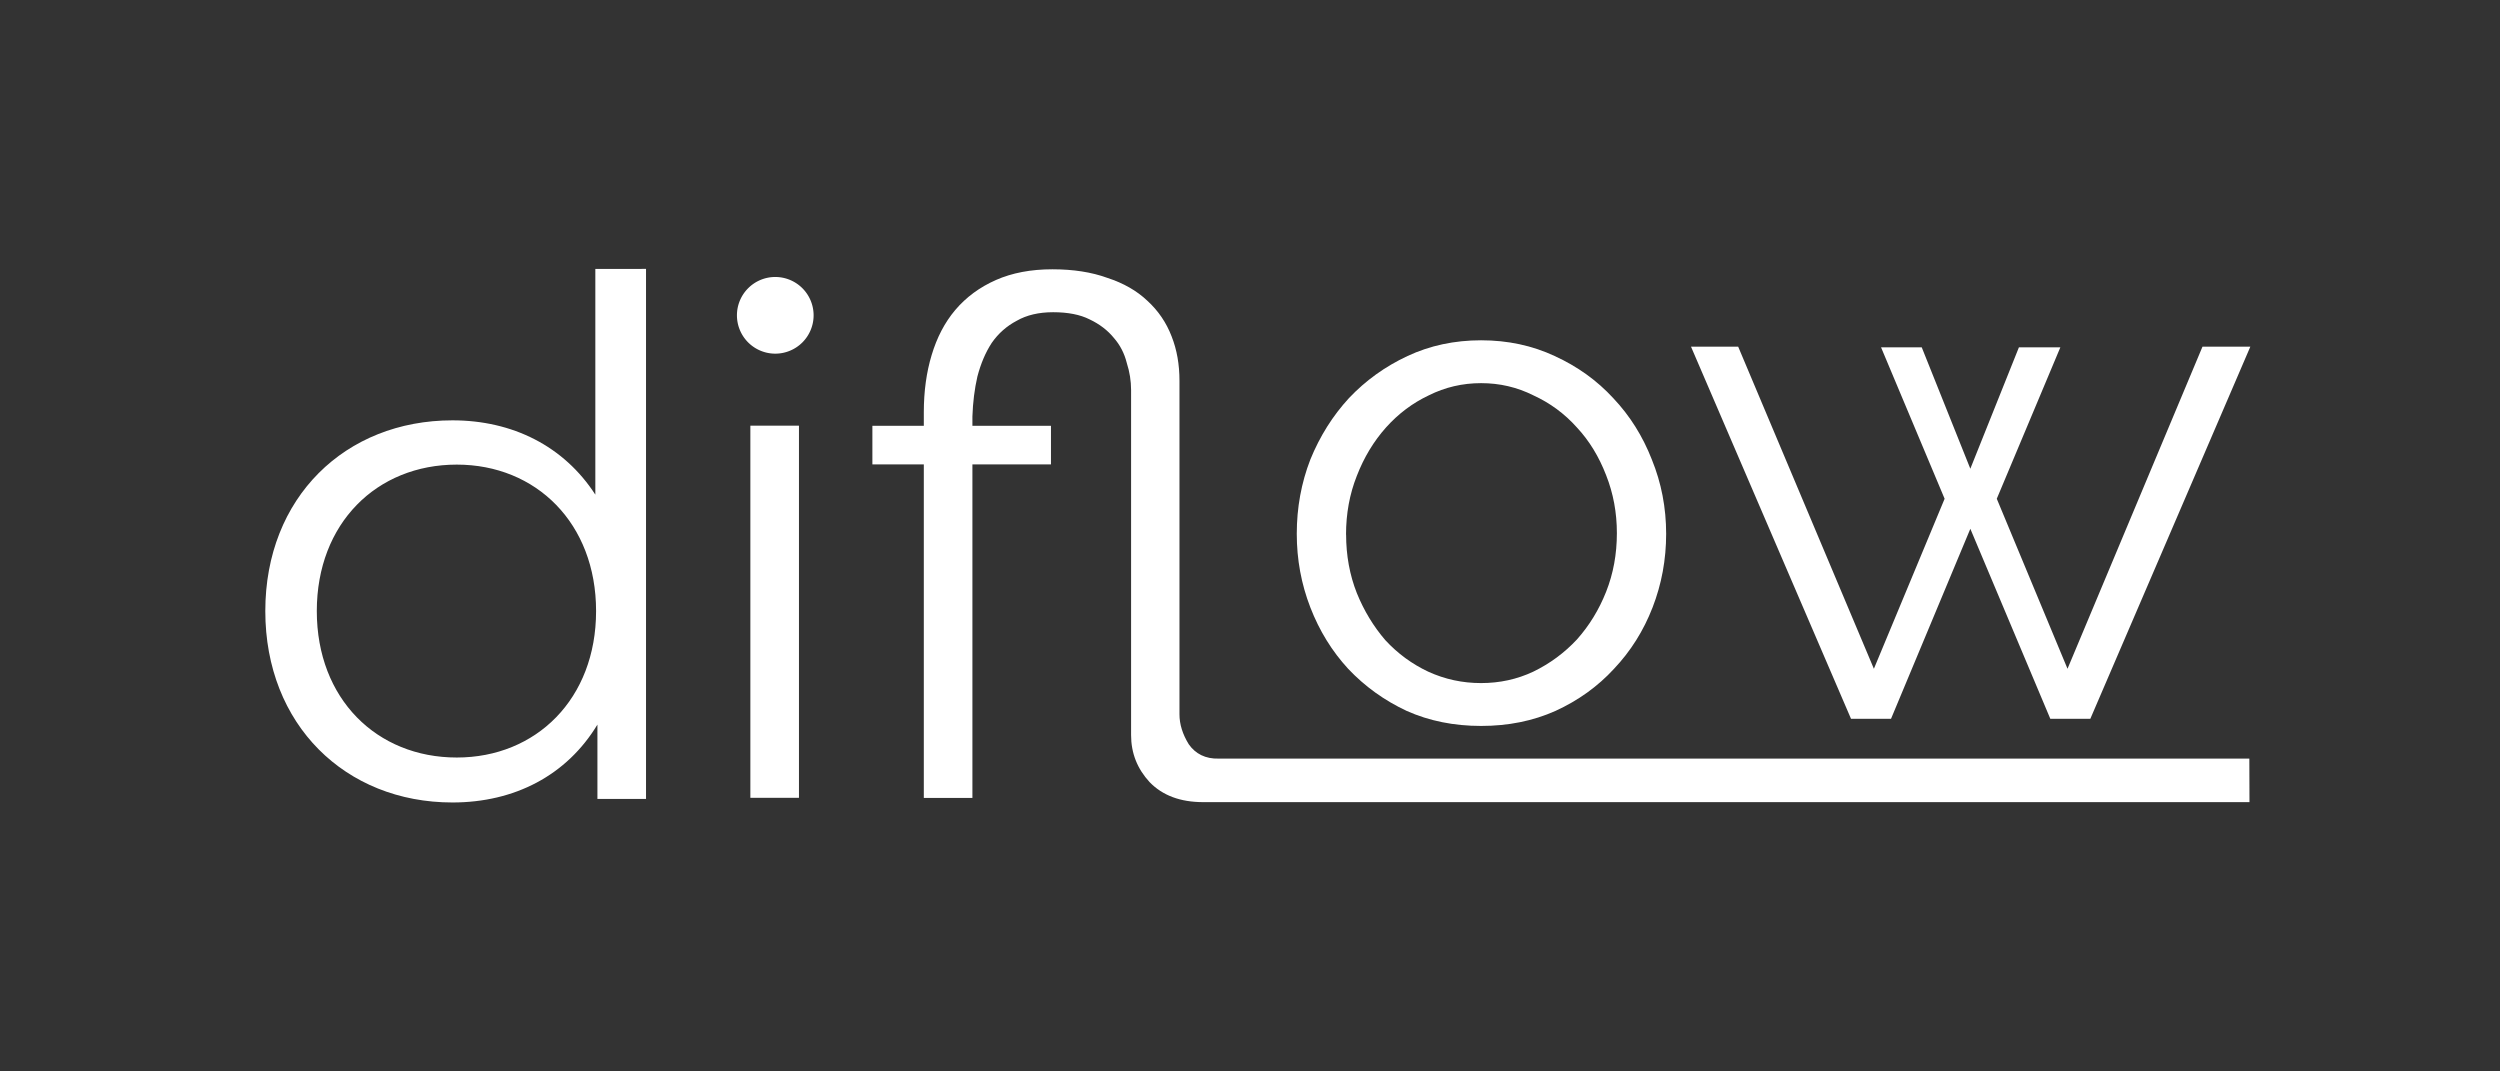
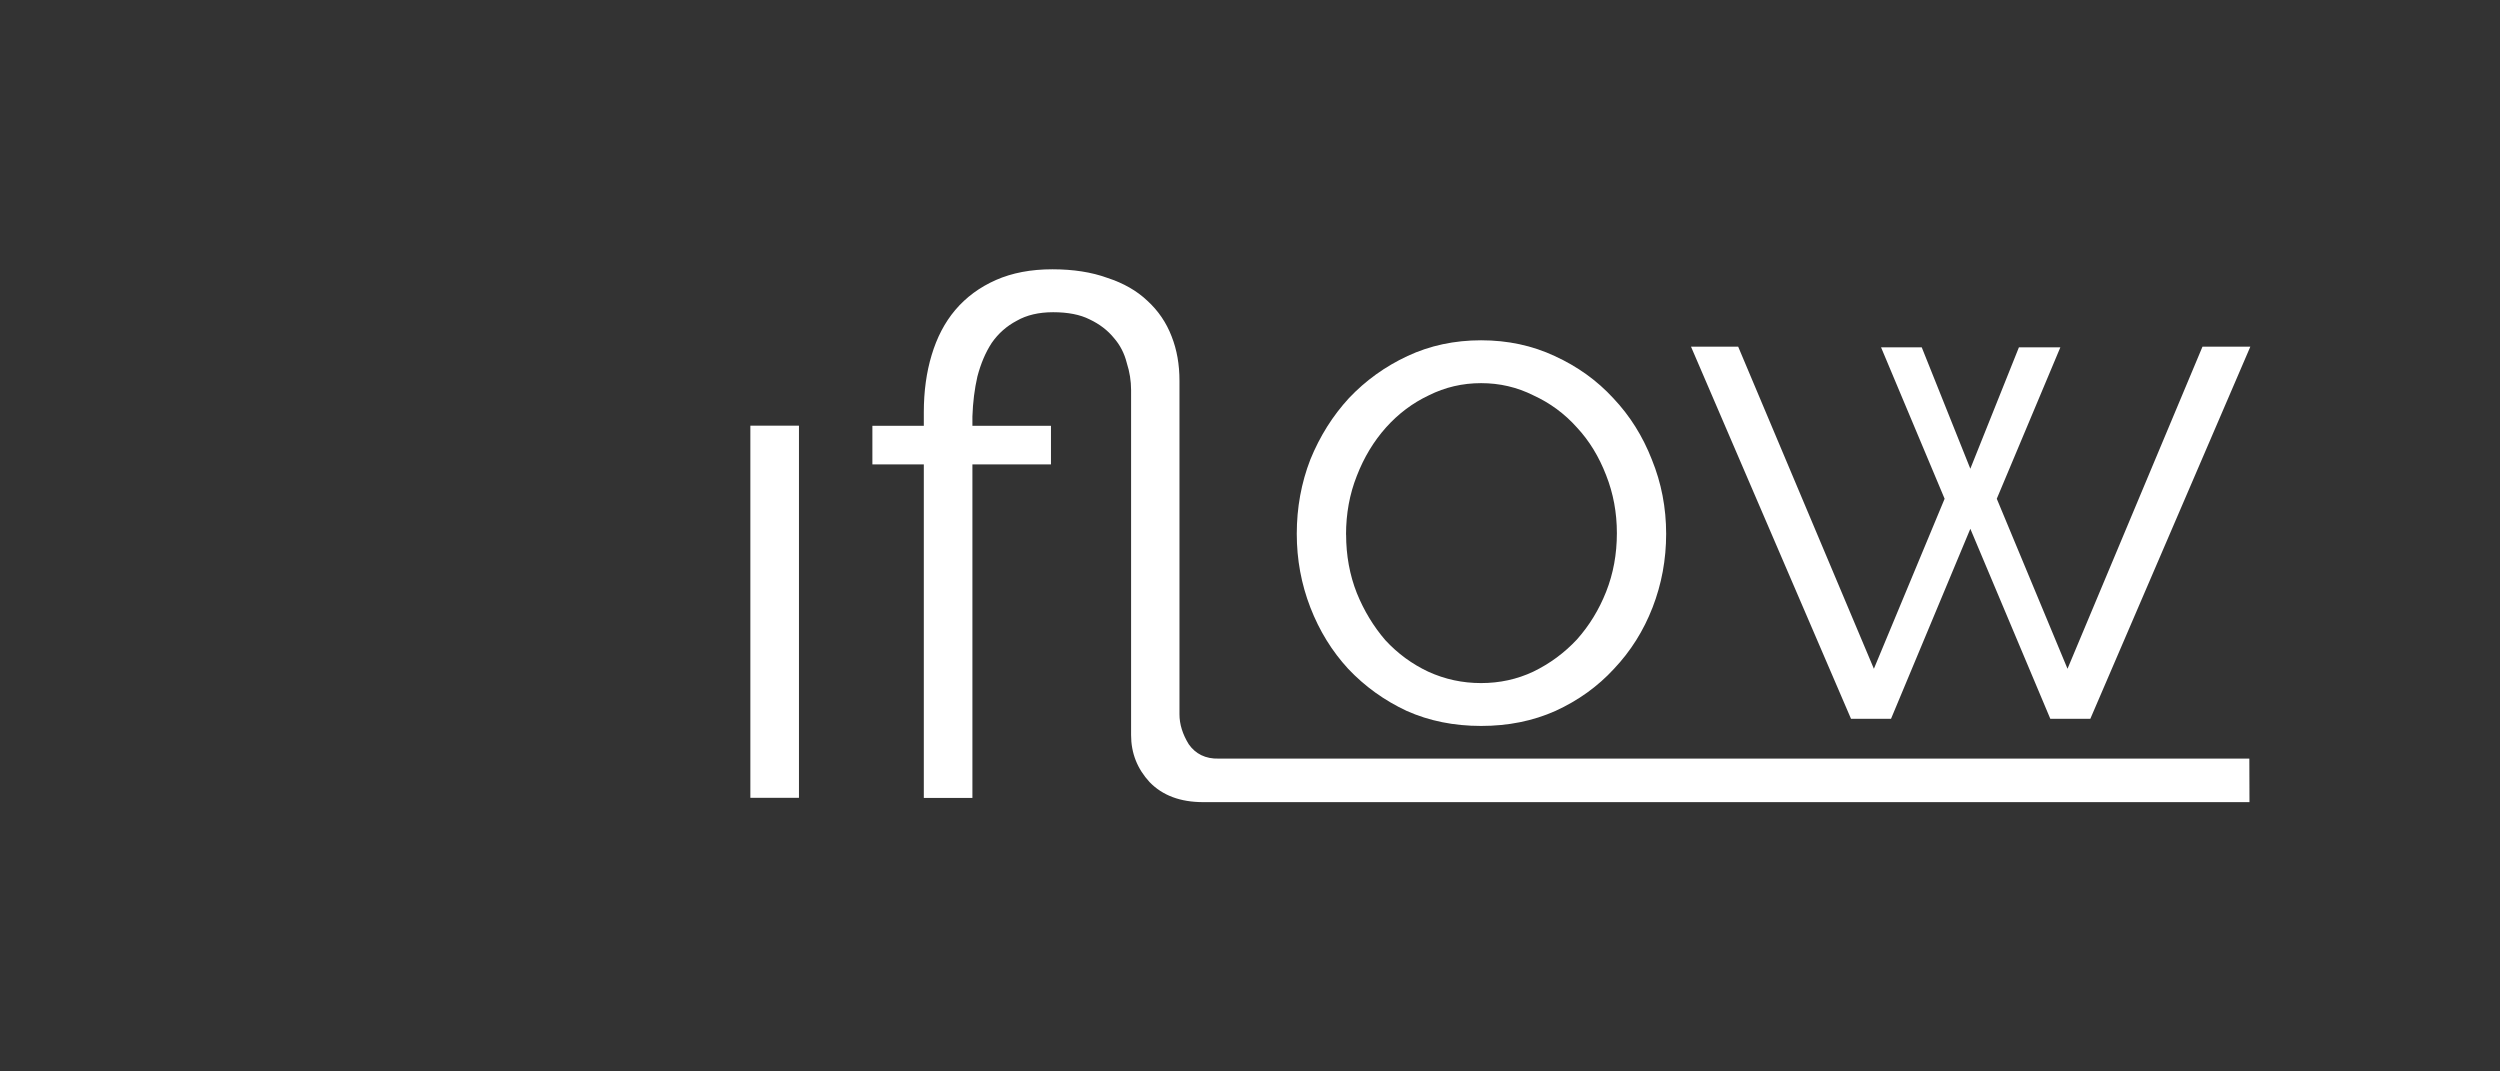
<svg xmlns="http://www.w3.org/2000/svg" width="140" height="60" viewBox="0 0 37.042 15.875" version="1.1" id="svg5">
  <rect x="0" y="0" width="37.042" height="15.875" fill="#333333" stroke="none" />
  <defs id="defs2" />
  <g id="layer1" transform="translate(-94.786,-144.444)">
    <g id="g1302" transform="translate(3.699,3.994)">
      <g aria-label="Diflow" id="text236" style="font-size:10.583px;line-height:1.25;font-family:'.Al Nile PUA';-inkscape-font-specification:'.Al Nile PUA';text-align:end;letter-spacing:0px;word-spacing:0px;text-anchor:end;stroke-width:0.265;fill:#ffffff" transform="translate(3.3333336e-8,-0.004)">
        <path d="m 102.205,152.275 v -5.514 h 0.72 v 5.514 z" style="font-family:Raleway;-inkscape-font-specification:'Raleway, Normal';fill:#ffffff" id="path386" />
        <path d="M 124.417,152.339 H 108.915 c -0.339,0 -0.603,-0.099 -0.794,-0.296 -0.183,-0.198 -0.275,-0.43 -0.275,-0.698 v -5.112 c 0,-0.134 -0.021,-0.268 -0.064,-0.402 -0.035,-0.141 -0.099,-0.265 -0.191,-0.37 -0.092,-0.113 -0.212,-0.205 -0.36,-0.275 -0.141,-0.071 -0.321,-0.106 -0.54,-0.106 -0.212,0 -0.392,0.042 -0.54,0.127 -0.148,0.078 -0.272,0.187 -0.37,0.328 -0.092,0.141 -0.162,0.307 -0.212,0.497 -0.042,0.183 -0.067,0.381 -0.074,0.593 v 0.138 h 1.164 v 0.572 h -1.164 v 4.942 h -0.72 v -4.942 h -0.762 v -0.572 h 0.762 v -0.201 c 0,-0.31 0.039,-0.593 0.116,-0.847 0.078,-0.261 0.194,-0.483 0.349,-0.667 0.162,-0.191 0.363,-0.339 0.603,-0.445 0.24,-0.106 0.519,-0.159 0.836,-0.159 0.31,0 0.582,0.042 0.815,0.127 0.24,0.078 0.437,0.191 0.593,0.339 0.162,0.148 0.282,0.325 0.36,0.529 0.078,0.198 0.116,0.416 0.116,0.656 v 4.942 c 0,0.148 0.046,0.296 0.138,0.445 0.099,0.141 0.247,0.218 0.445,0.212 h 15.269 z" style="font-family:Raleway;-inkscape-font-specification:'Raleway, Normal';fill:#ffffff" id="path388" />
        <path d="m 113.032,151.21 c -0.402,0 -0.769,-0.074 -1.101,-0.222 -0.332,-0.155 -0.621,-0.363 -0.868,-0.624 -0.24,-0.261 -0.427,-0.564 -0.561,-0.91 -0.134,-0.346 -0.201,-0.709 -0.201,-1.09 0,-0.388 0.067,-0.755 0.201,-1.101 0.141,-0.346 0.332,-0.649 0.572,-0.91 0.247,-0.261 0.536,-0.469 0.868,-0.624 0.332,-0.155 0.695,-0.233 1.09,-0.233 0.395,0 0.758,0.078 1.09,0.233 0.339,0.155 0.628,0.363 0.868,0.624 0.247,0.261 0.437,0.564 0.572,0.91 0.141,0.346 0.212,0.713 0.212,1.101 0,0.381 -0.067,0.744 -0.201,1.09 -0.134,0.346 -0.325,0.649 -0.572,0.91 -0.24,0.261 -0.529,0.469 -0.868,0.624 -0.332,0.148 -0.698,0.222 -1.101,0.222 z m -2,-2.836 c 0,0.31 0.053,0.6 0.159,0.868 0.106,0.261 0.247,0.494 0.423,0.698 0.183,0.198 0.395,0.353 0.635,0.466 0.247,0.113 0.508,0.169 0.783,0.169 0.275,0 0.533,-0.056 0.773,-0.169 0.247,-0.12 0.462,-0.279 0.646,-0.476 0.183,-0.205 0.328,-0.441 0.434,-0.709 0.106,-0.268 0.159,-0.557 0.159,-0.868 0,-0.303 -0.053,-0.589 -0.159,-0.857 -0.106,-0.275 -0.25,-0.512 -0.434,-0.709 -0.183,-0.205 -0.399,-0.363 -0.646,-0.476 -0.24,-0.12 -0.497,-0.18 -0.773,-0.18 -0.275,0 -0.533,0.06 -0.773,0.18 -0.24,0.113 -0.452,0.272 -0.635,0.476 -0.183,0.205 -0.328,0.445 -0.434,0.72 -0.106,0.268 -0.159,0.557 -0.159,0.868 z" style="font-family:Raleway;-inkscape-font-specification:'Raleway, Normal';fill:#ffffff" id="path390" />
        <path d="m 123.721,145.59 h 0.709 l -2.371,5.514 h -0.593 l -1.185,-2.815 -1.175,2.815 h -0.593 l -2.371,-5.514 h 0.699 l 2.011,4.773 1.048,-2.519 -0.942,-2.244 h 0.603 l 0.72,1.799 0.72,-1.799 h 0.614 l -0.942,2.244 1.048,2.519 z" style="font-family:Raleway;-inkscape-font-specification:'Raleway, Normal';fill:#ffffff" id="path392" />
      </g>
      <g aria-label="diflow" id="text349" style="font-size:10.583px;line-height:1.25;font-family:'.Al Nile PUA';-inkscape-font-specification:'.Al Nile PUA';text-align:end;word-spacing:0px;text-anchor:end;fill:#ffffff;stroke-width:0.265" transform="translate(-3.699,-14.573)">
-         <path d="m 103.607,159.008 v 3.344 c -0.466,-0.72 -1.228,-1.101 -2.117,-1.101 -1.588,0 -2.773,1.143 -2.773,2.826 0,1.683 1.185,2.836 2.773,2.836 0.921,0 1.693,-0.402 2.148,-1.154 v 1.101 h 0.72 v -7.853 z m -2.053,7.239 c -1.185,0 -2.074,-0.868 -2.074,-2.17 0,-1.302 0.889,-2.17 2.074,-2.17 1.175,0 2.064,0.868 2.064,2.17 0,1.302 -0.889,2.17 -2.064,2.17 z" style="font-family:Montserrat;-inkscape-font-specification:'Montserrat, Normal';fill:#ffffff" id="path427" />
-       </g>
-       <path id="path552" style="fill:#ffffff;stroke-width:0.582;stroke-linecap:square;stroke-linejoin:round;paint-order:markers stroke fill" d="m 103.142,145.122 a 0.568,0.568 0 0 1 -0.568,0.568 0.568,0.568 0 0 1 -0.568,-0.568 0.568,0.568 0 0 1 0.568,-0.568 0.568,0.568 0 0 1 0.568,0.568 z" />
+         </g>
    </g>
  </g>
</svg>